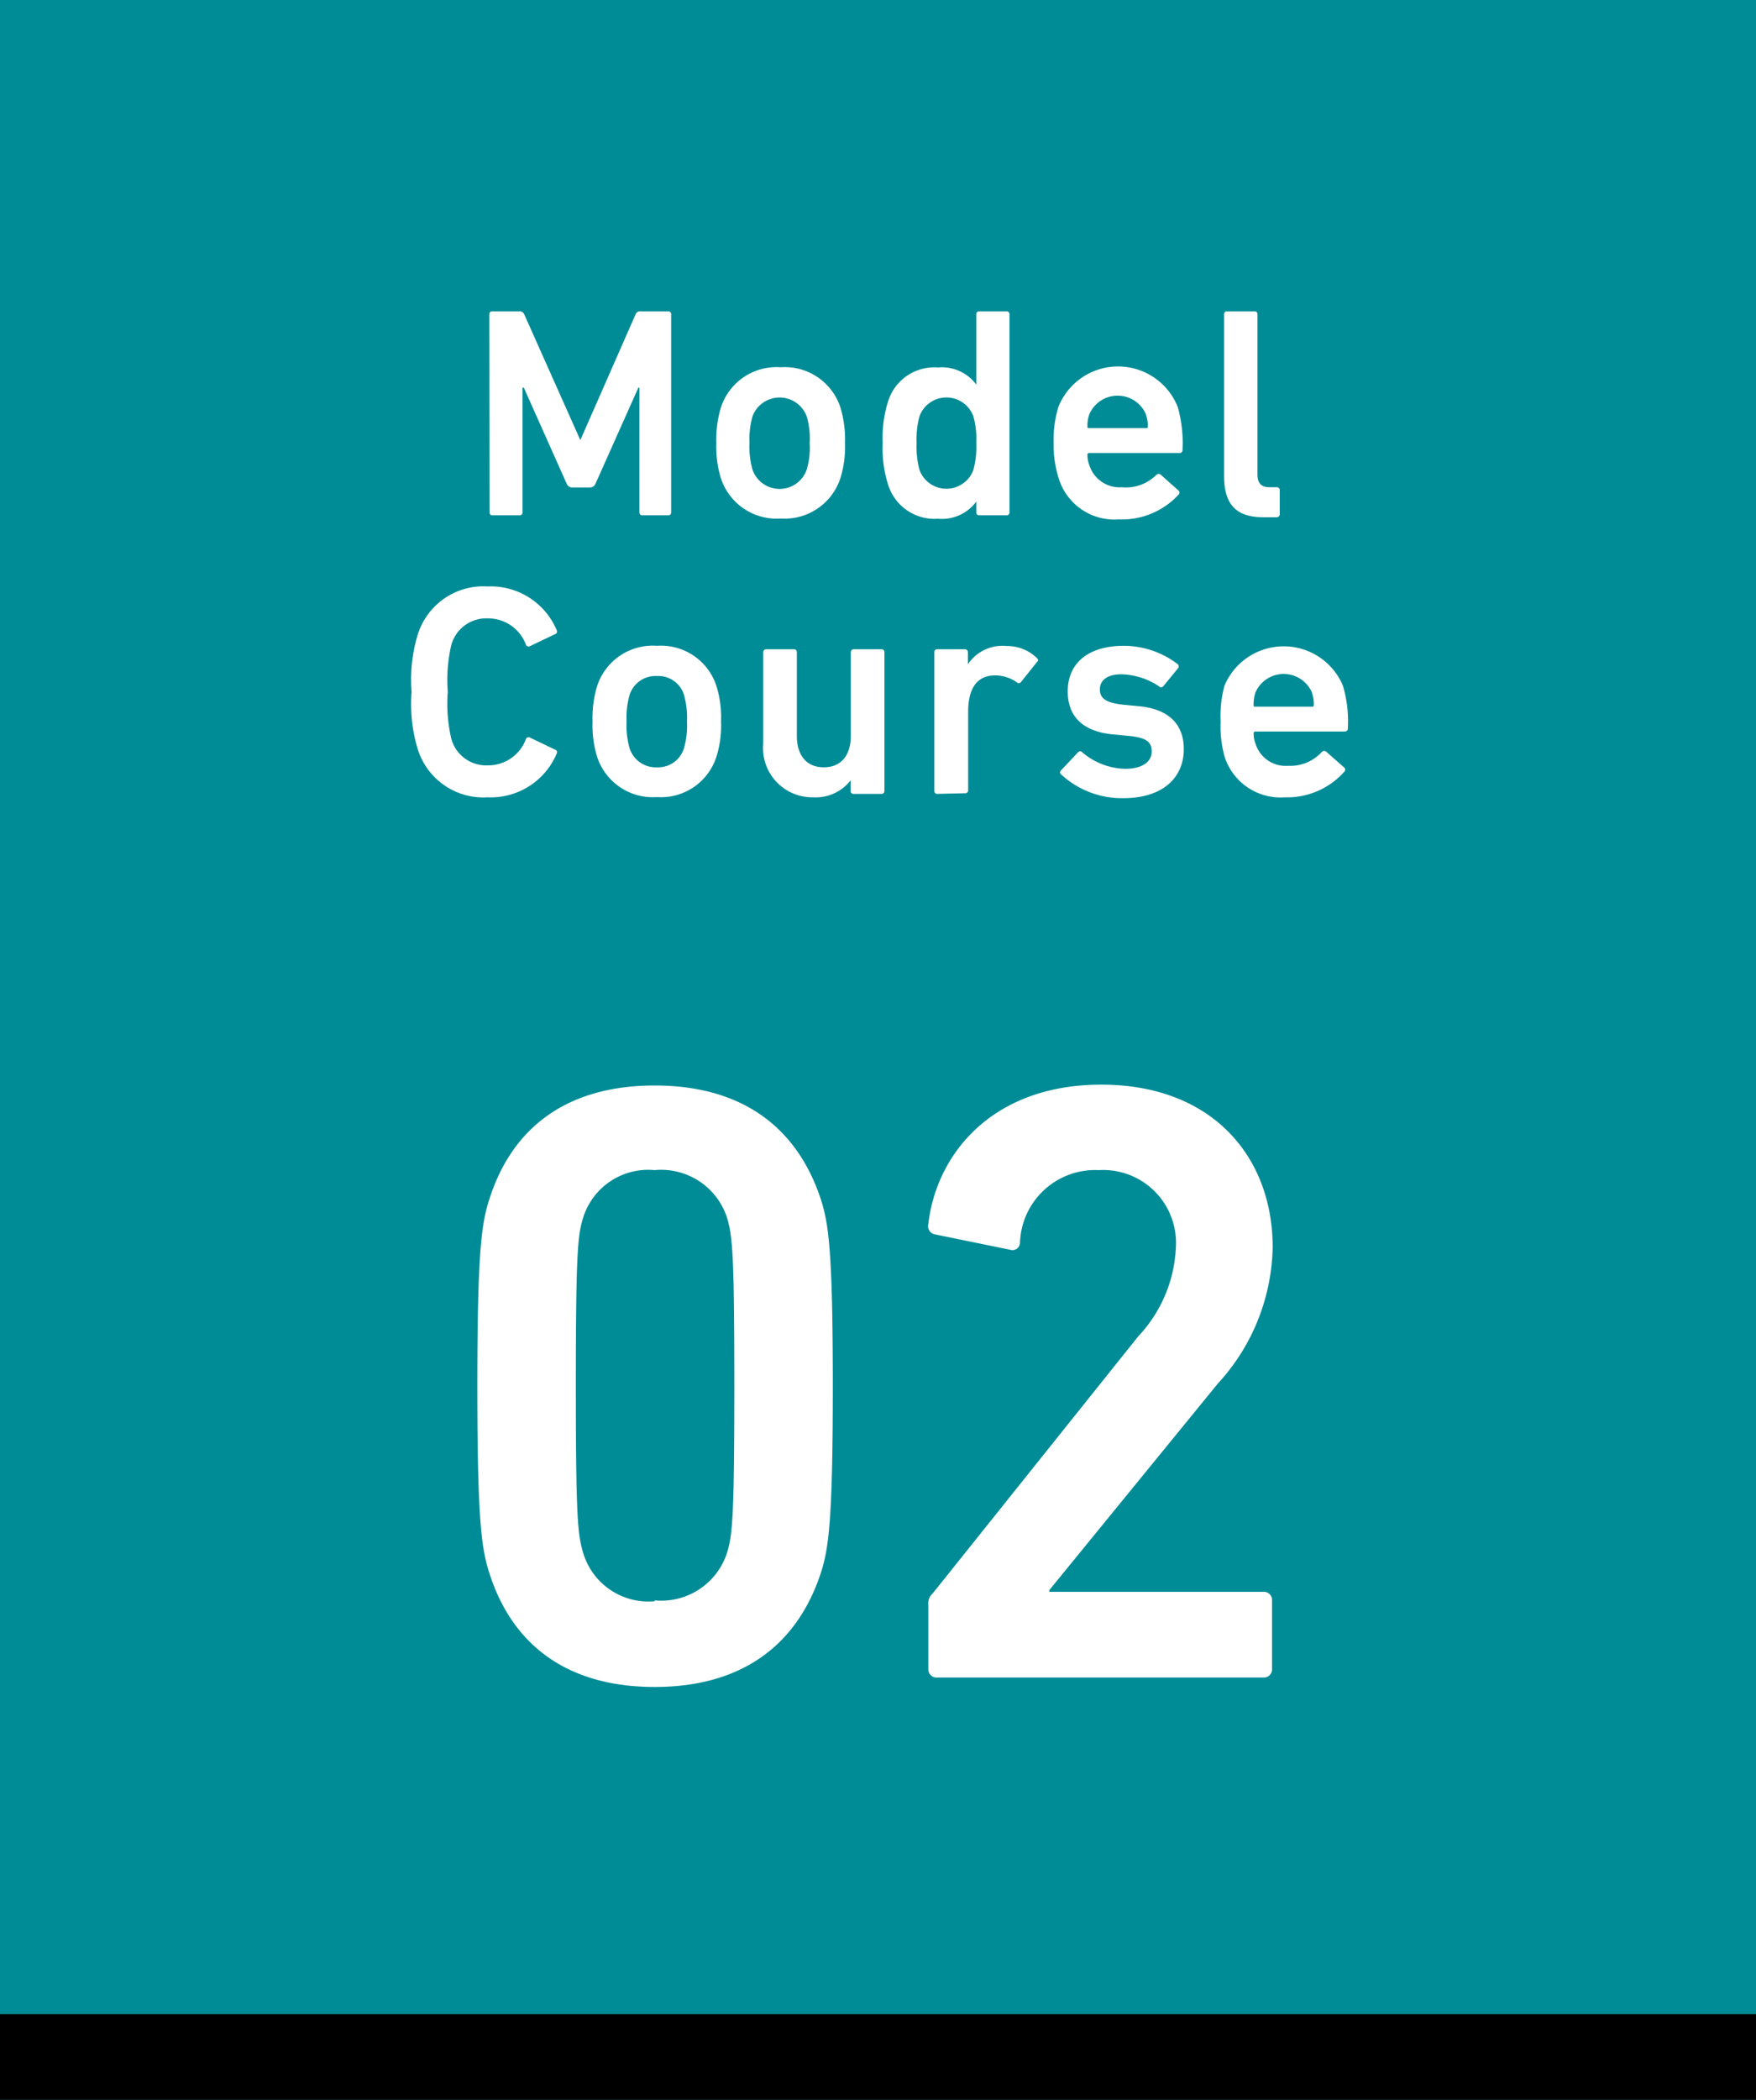
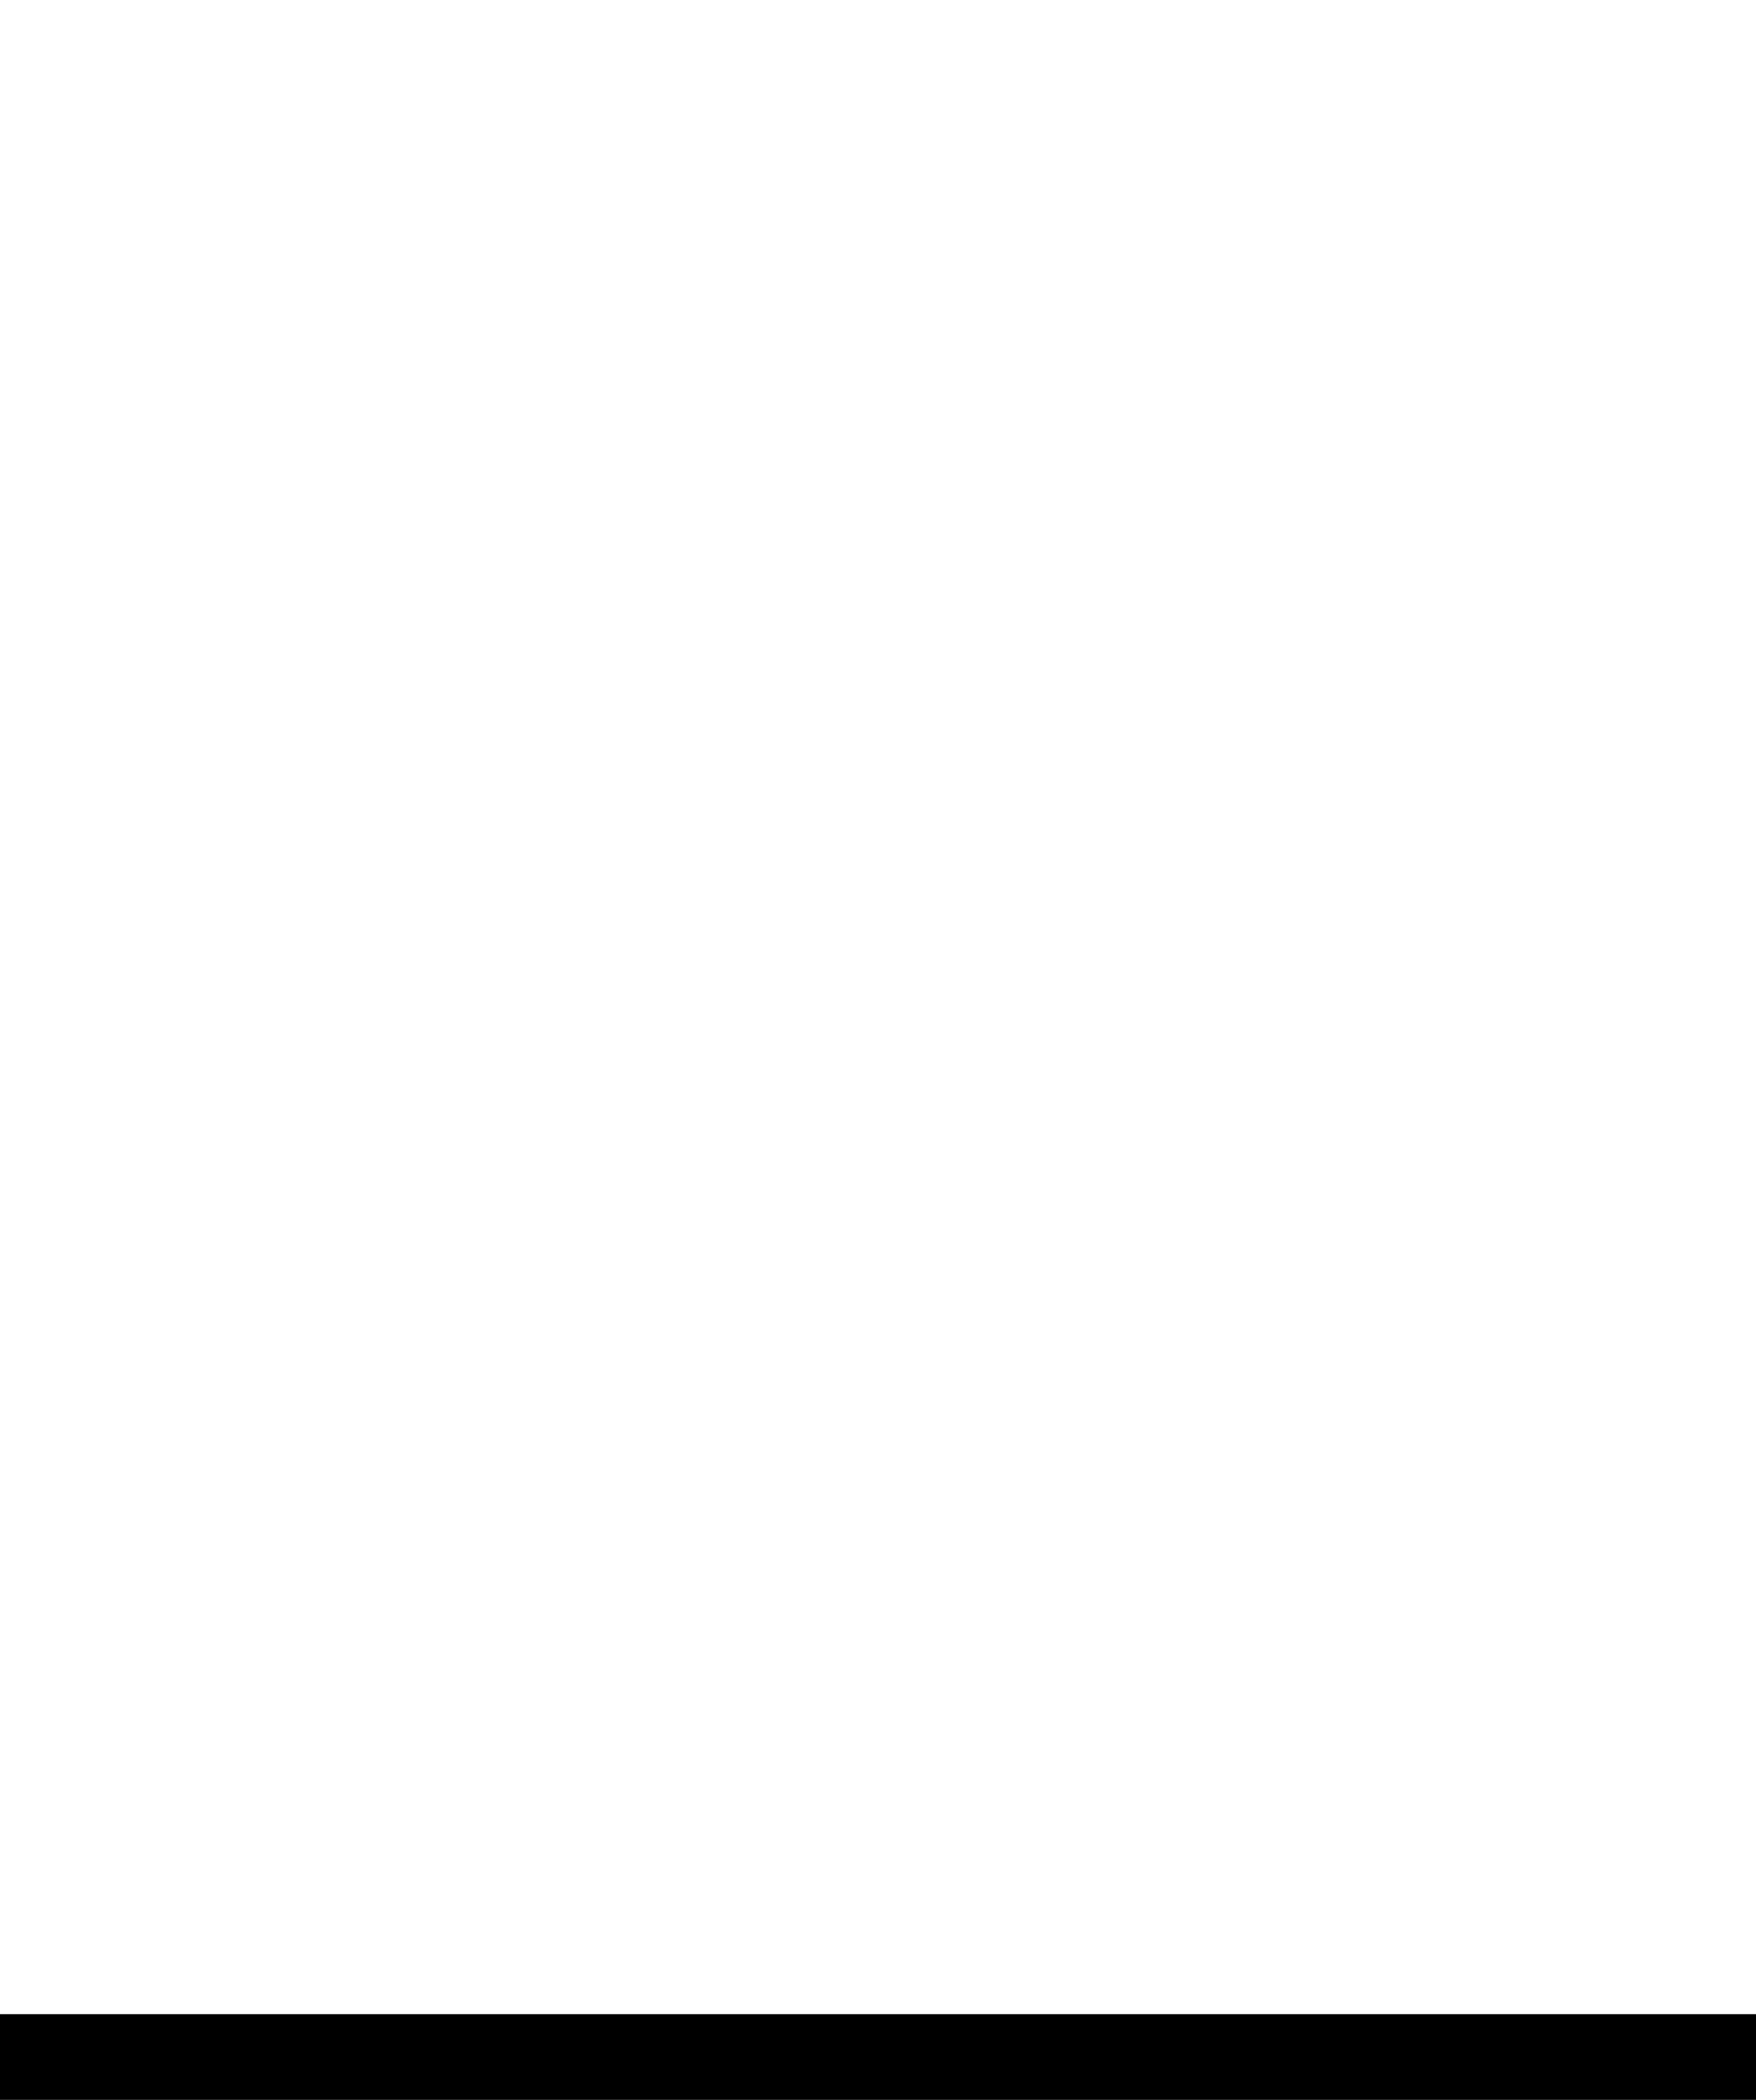
<svg xmlns="http://www.w3.org/2000/svg" viewBox="0 0 82 98">
  <defs>
    <style>.cls-1{fill:#008c96;}.cls-2{fill:#fff;}</style>
  </defs>
  <g id="レイヤー_2" data-name="レイヤー 2">
    <g id="FV">
-       <rect class="cls-1" width="82" height="98" />
      <path class="cls-2" d="M22.85,14.67a.13.13,0,0,1,.14-.14h1.25a.23.23,0,0,1,.24.14l2.62,5.87h0l2.58-5.87a.22.22,0,0,1,.24-.14H31.2a.13.13,0,0,1,.14.14v9.24a.13.13,0,0,1-.14.14H30a.13.13,0,0,1-.14-.14V18.09h-.05l-2,4.48a.28.28,0,0,1-.27.18h-.81a.28.28,0,0,1-.27-.18l-2-4.48h-.06v5.82a.13.13,0,0,1-.14.14H23a.13.13,0,0,1-.14-.14Z" />
      <path class="cls-2" d="M33.67,22.34a5,5,0,0,1-.22-1.66A5.15,5.15,0,0,1,33.67,19a2.73,2.73,0,0,1,2.79-1.86A2.73,2.73,0,0,1,39.24,19a5.15,5.15,0,0,1,.22,1.67,5,5,0,0,1-.22,1.66,2.74,2.74,0,0,1-2.78,1.87A2.74,2.74,0,0,1,33.67,22.34Zm4-.42a3.58,3.58,0,0,0,.14-1.24,3.64,3.64,0,0,0-.14-1.25,1.35,1.35,0,0,0-2.53,0,3.91,3.91,0,0,0-.14,1.25,3.84,3.84,0,0,0,.14,1.24,1.34,1.34,0,0,0,2.53,0Z" />
      <path class="cls-2" d="M45.73,24.05a.13.13,0,0,1-.14-.14v-.5h0a2,2,0,0,1-1.79.8,2.27,2.27,0,0,1-2.34-1.63,5.55,5.55,0,0,1-.24-1.9,5.61,5.61,0,0,1,.24-1.91,2.26,2.26,0,0,1,2.34-1.62,2,2,0,0,1,1.79.8h0V14.67a.13.13,0,0,1,.14-.14H47a.13.13,0,0,1,.14.14v9.24a.13.13,0,0,1-.14.14Zm-.28-2.11a4,4,0,0,0,.14-1.26,3.91,3.91,0,0,0-.14-1.26,1.34,1.34,0,0,0-2.51,0,4.22,4.22,0,0,0-.14,1.26,4.27,4.27,0,0,0,.14,1.26,1.34,1.34,0,0,0,2.51,0Z" />
      <path class="cls-2" d="M49.44,22.33a5.19,5.19,0,0,1-.24-1.65A5.4,5.4,0,0,1,49.42,19,3,3,0,0,1,55,19a6.21,6.21,0,0,1,.22,2,.13.13,0,0,1-.15.14H50.87a.08.08,0,0,0-.09.09,1.36,1.36,0,0,0,.1.51,1.48,1.48,0,0,0,1.51,1A2,2,0,0,0,54,22.16a.15.15,0,0,1,.21,0l.82.73a.13.13,0,0,1,0,.2,3.59,3.59,0,0,1-2.78,1.15A2.72,2.72,0,0,1,49.44,22.33Zm4.07-3a1.44,1.44,0,0,0-2.64,0,1.55,1.55,0,0,0-.09.57c0,.06,0,.08.09.08h2.64c.06,0,.09,0,.09-.08A1.55,1.55,0,0,0,53.51,19.35Z" />
      <path class="cls-2" d="M59,24.14c-1.31,0-1.84-.63-1.84-1.94V14.67a.13.13,0,0,1,.14-.14h1.28a.13.13,0,0,1,.14.14v7.45c0,.46.19.62.59.62h.31a.13.13,0,0,1,.14.14V24a.14.14,0,0,1-.14.14Z" />
-       <path class="cls-2" d="M19.22,32.29a7.24,7.24,0,0,1,.26-2.58,3.21,3.21,0,0,1,3.3-2.34A3.34,3.34,0,0,1,26,29.42a.12.12,0,0,1-.07.17l-1.19.57a.13.13,0,0,1-.18-.07,1.88,1.88,0,0,0-1.78-1.23,1.69,1.69,0,0,0-1.71,1.26,7.22,7.22,0,0,0-.16,2.17,7.22,7.22,0,0,0,.16,2.17,1.69,1.69,0,0,0,1.71,1.26,1.88,1.88,0,0,0,1.78-1.23.13.13,0,0,1,.18-.07l1.19.57a.12.12,0,0,1,.07.17,3.34,3.34,0,0,1-3.22,2.05,3.21,3.21,0,0,1-3.3-2.34A7.24,7.24,0,0,1,19.22,32.29Z" />
      <path class="cls-2" d="M27.89,35.34a5,5,0,0,1-.22-1.66A5.15,5.15,0,0,1,27.89,32a2.73,2.73,0,0,1,2.79-1.86A2.72,2.72,0,0,1,33.45,32a4.89,4.89,0,0,1,.22,1.67,4.79,4.79,0,0,1-.22,1.66,2.72,2.72,0,0,1-2.77,1.87A2.74,2.74,0,0,1,27.89,35.34Zm4.05-.42a3.84,3.84,0,0,0,.14-1.24,3.91,3.91,0,0,0-.14-1.25,1.25,1.25,0,0,0-1.26-.88,1.27,1.27,0,0,0-1.28.88,3.91,3.91,0,0,0-.14,1.25,3.84,3.84,0,0,0,.14,1.24,1.28,1.28,0,0,0,1.28.89A1.26,1.26,0,0,0,31.94,34.92Z" />
      <path class="cls-2" d="M39.86,37.05a.13.13,0,0,1-.14-.14v-.49h0a2.06,2.06,0,0,1-1.75.79,2.3,2.3,0,0,1-2.33-2.51V30.44a.14.14,0,0,1,.14-.14h1.29a.13.13,0,0,1,.14.14v3.9c0,.86.41,1.47,1.26,1.47s1.26-.61,1.26-1.46V30.44a.14.14,0,0,1,.14-.14h1.29a.13.13,0,0,1,.14.14v6.47a.13.13,0,0,1-.14.14Z" />
-       <path class="cls-2" d="M43.77,37.05a.13.13,0,0,1-.14-.14V30.44a.13.13,0,0,1,.14-.14h1.29a.14.14,0,0,1,.14.14V31h0A1.93,1.93,0,0,1,47,30.15a2,2,0,0,1,1.42.56c.07.07.08.12,0,.19l-.75.94a.12.12,0,0,1-.19,0,1.8,1.8,0,0,0-1-.32c-.88,0-1.27.63-1.27,1.71v3.65a.13.13,0,0,1-.14.14Z" />
      <path class="cls-2" d="M49.55,36.14a.12.12,0,0,1,0-.19l.79-.84a.13.13,0,0,1,.2,0,3.18,3.18,0,0,0,2,.77c.82,0,1.24-.34,1.24-.8s-.24-.66-1.12-.74l-.73-.07c-1.37-.14-2.07-.84-2.07-2,0-1.31.94-2.13,2.62-2.13A4.16,4.16,0,0,1,55,31a.14.14,0,0,1,0,.2l-.68.83a.13.13,0,0,1-.2,0,3.28,3.28,0,0,0-1.76-.56c-.68,0-1,.3-1,.7s.24.63,1.11.72l.73.07c1.41.14,2.08.87,2.08,2,0,1.35-1,2.29-2.82,2.29A4.17,4.17,0,0,1,49.55,36.14Z" />
      <path class="cls-2" d="M57.19,35.33A5.19,5.19,0,0,1,57,33.68,5.36,5.36,0,0,1,57.18,32a3,3,0,0,1,5.53,0,5.87,5.87,0,0,1,.23,2c0,.09-.06.14-.16.14H58.62s-.08,0-.08.09a1.36,1.36,0,0,0,.1.51,1.47,1.47,0,0,0,1.51,1,2,2,0,0,0,1.58-.65.15.15,0,0,1,.21,0l.83.73a.13.13,0,0,1,0,.2A3.56,3.56,0,0,1,60,37.21,2.74,2.74,0,0,1,57.19,35.33Zm4.08-3a1.44,1.44,0,0,0-2.65,0,1.82,1.82,0,0,0-.08.57c0,.06,0,.08.08.08h2.65c.06,0,.08,0,.08-.08A1.57,1.57,0,0,0,61.27,32.35Z" />
      <path class="cls-2" d="M22.29,64.69c0-6.32.2-7.6.56-8.72,1.08-3.4,3.68-5.31,7.72-5.31s6.64,1.91,7.76,5.31c.36,1.12.56,2.4.56,8.72s-.2,7.6-.56,8.72c-1.12,3.4-3.72,5.32-7.76,5.32s-6.64-1.92-7.72-5.32C22.49,72.29,22.29,71,22.29,64.69Zm8.28,10a3.23,3.23,0,0,0,3.36-2.16c.28-.84.36-1.76.36-7.88s-.08-7-.36-7.88a3.23,3.23,0,0,0-3.36-2.16,3.18,3.18,0,0,0-3.32,2.16c-.28.84-.36,1.76-.36,7.88s.08,7,.36,7.88A3.18,3.18,0,0,0,30.57,74.73Z" />
      <path class="cls-2" d="M43.35,74.89a.61.61,0,0,1,.2-.52l9.6-12a6.45,6.45,0,0,0,1.76-4.16,3.4,3.4,0,0,0-3.6-3.6,3.51,3.51,0,0,0-3.68,3.4.35.35,0,0,1-.44.32l-3.52-.72a.39.39,0,0,1-.32-.48c.36-3.2,2.92-6.51,8.08-6.51s8,3.35,8,7.59a9.65,9.65,0,0,1-2.56,6.36L49,74.21v.08H59a.38.38,0,0,1,.4.4v3.2a.38.38,0,0,1-.4.4H43.75a.38.38,0,0,1-.4-.4Z" />
      <rect y="94" width="82" height="4" />
    </g>
  </g>
</svg>